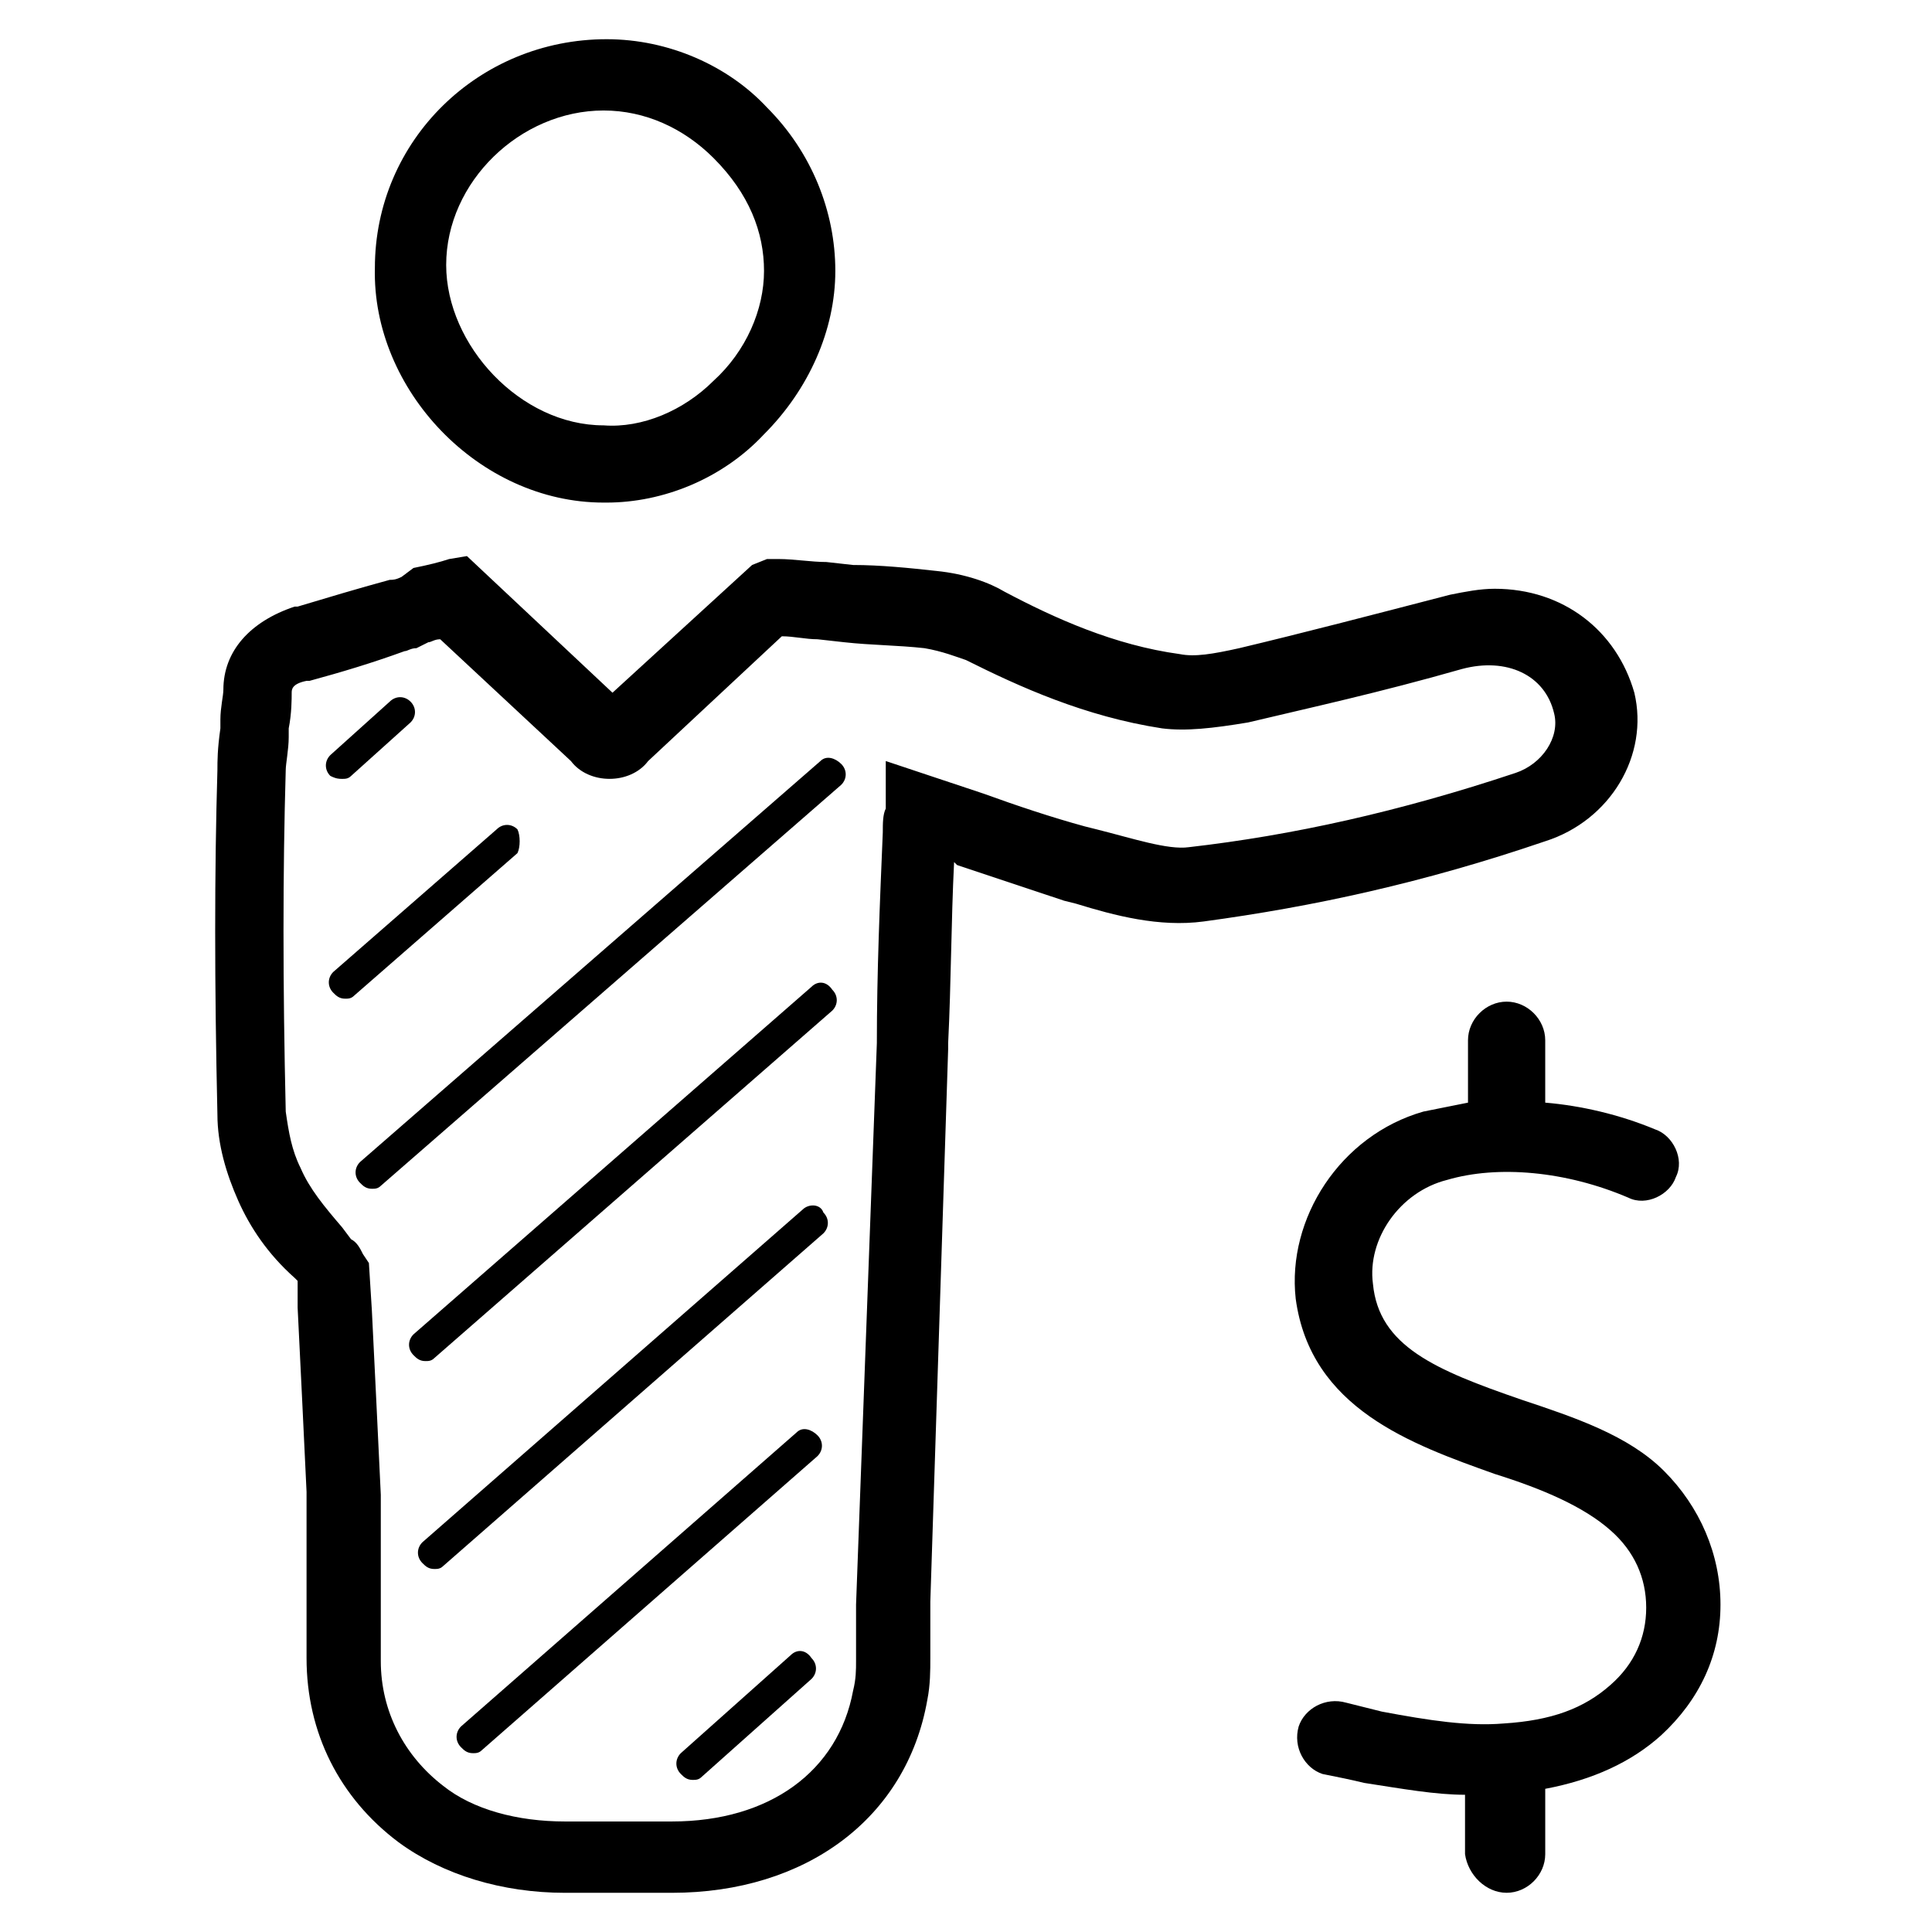
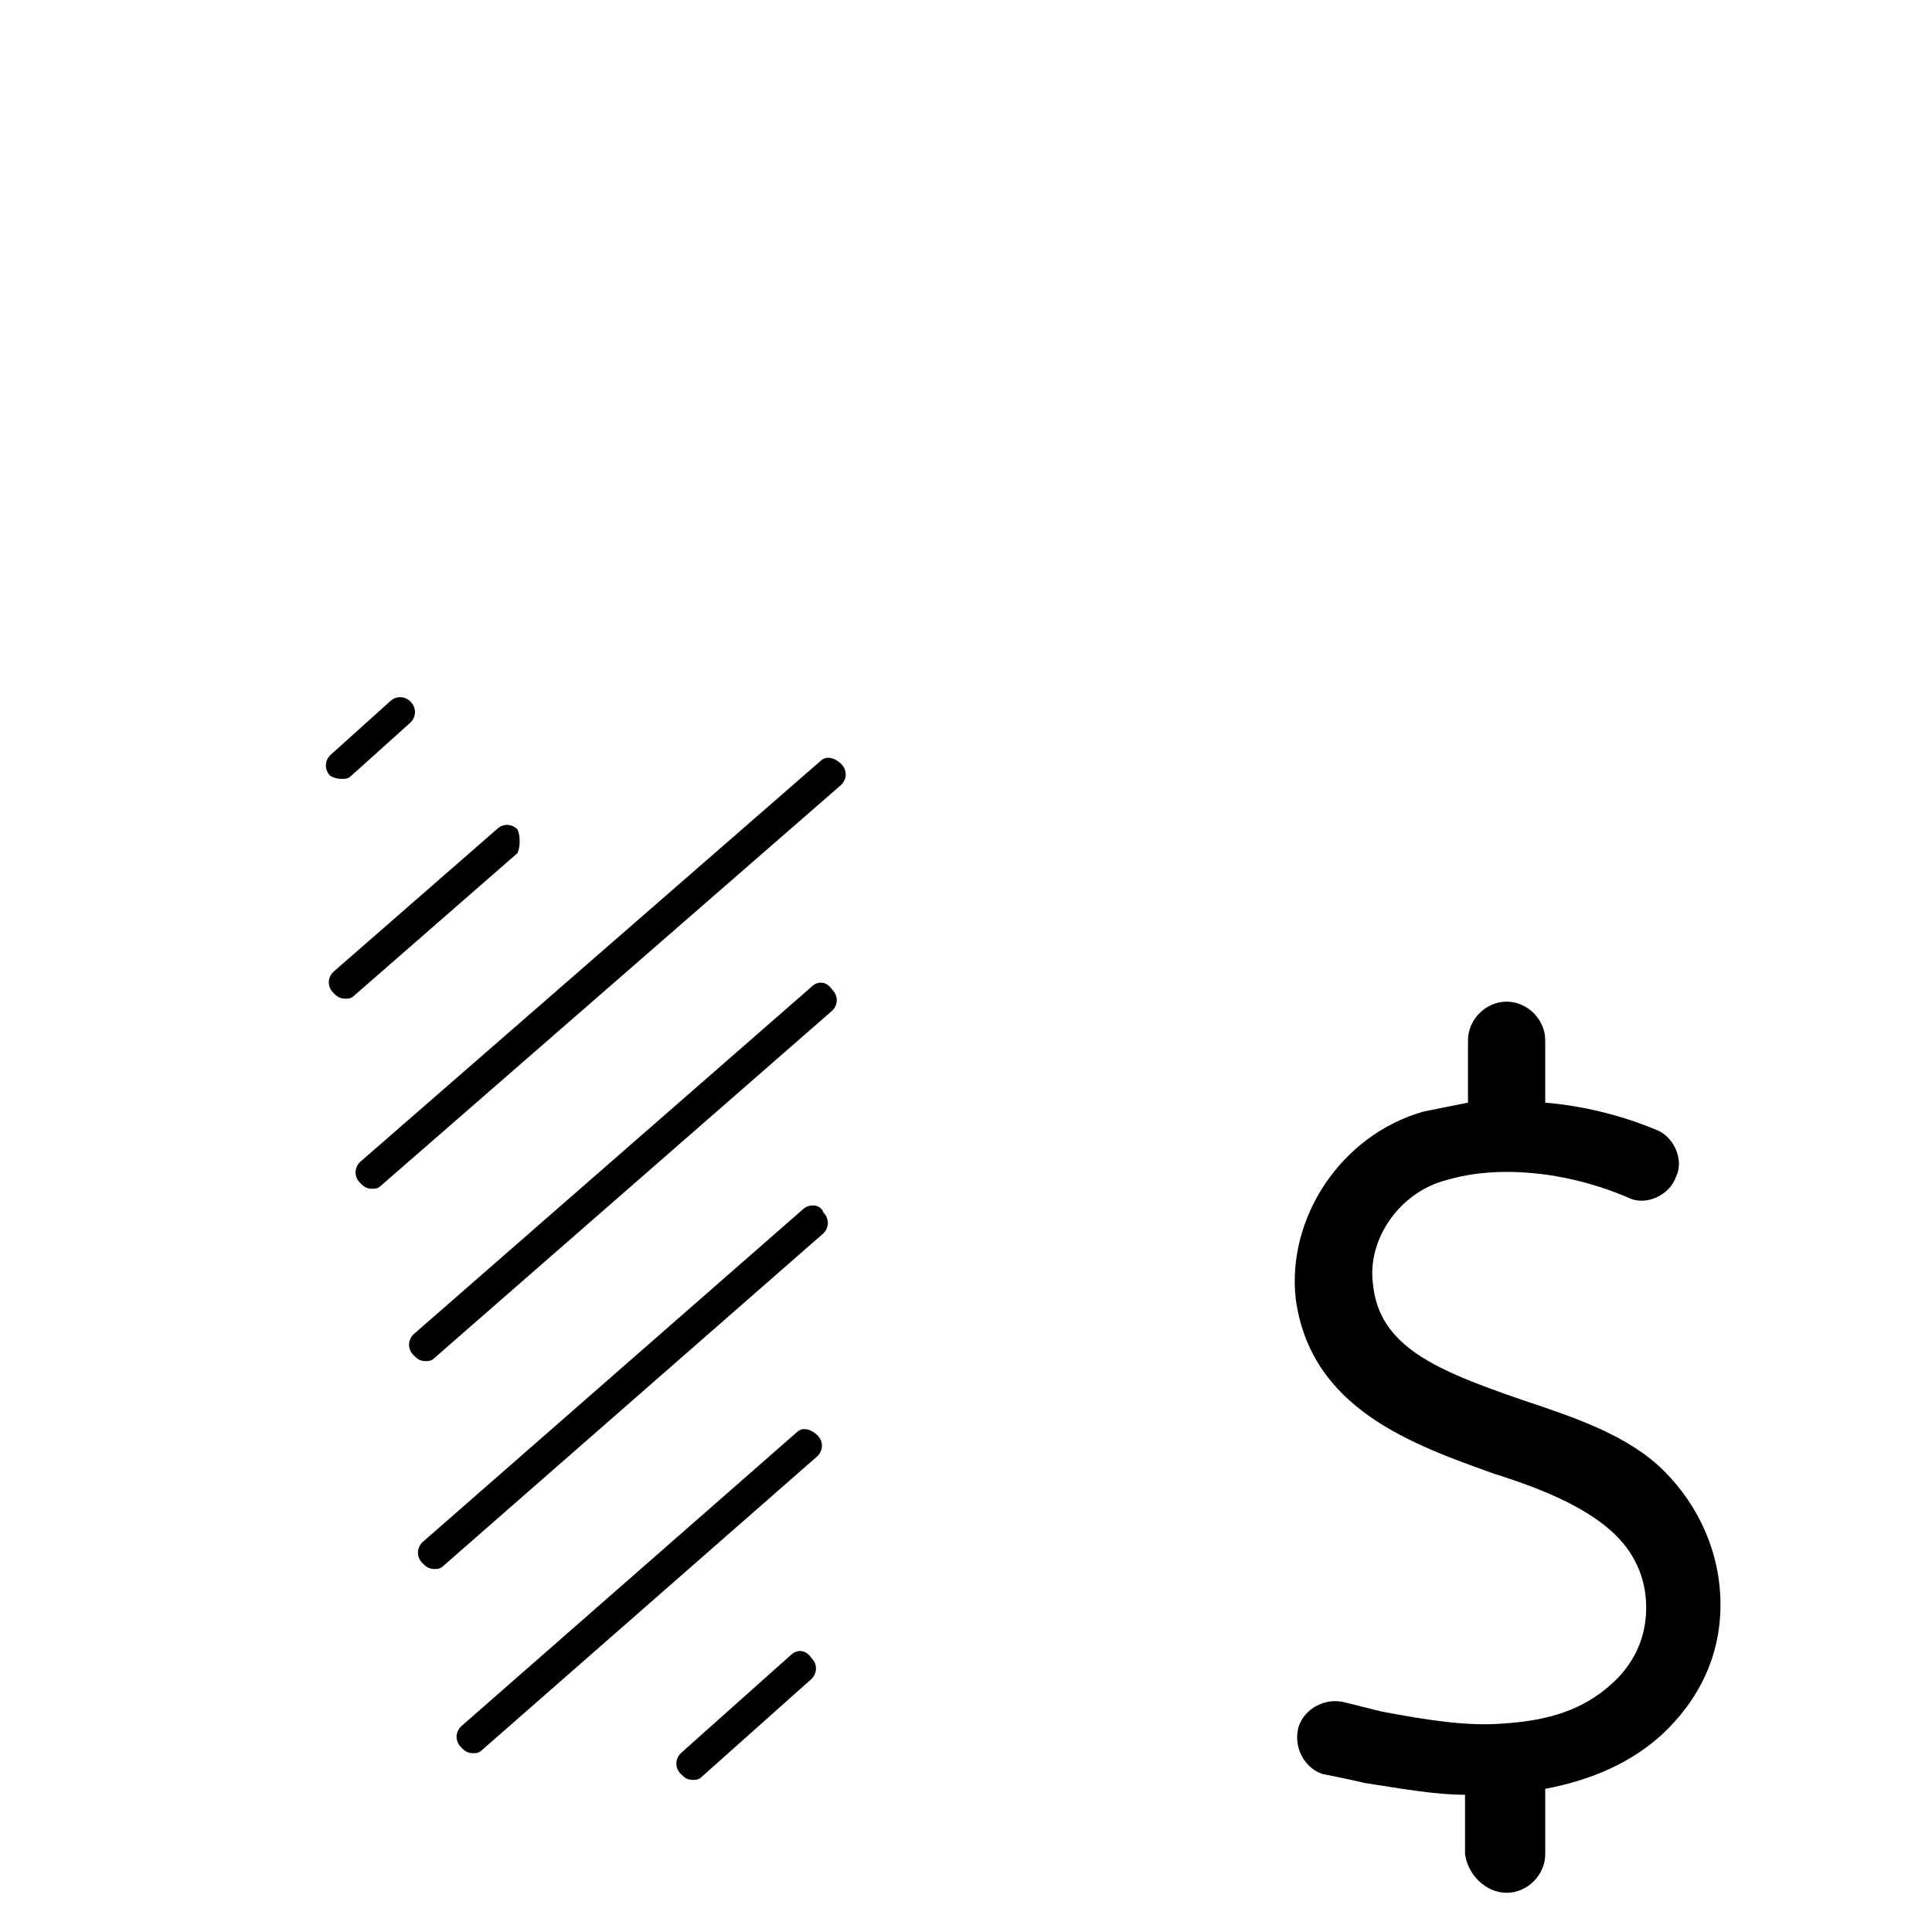
<svg xmlns="http://www.w3.org/2000/svg" fill="#000000" width="800px" height="800px" version="1.1" viewBox="144 144 512 512">
  <g>
    <path d="m543.27 645.61c5.512 0 10.234-4.723 10.234-10.234v-17.32c12.594-2.363 22.828-7.086 30.699-14.168 10.234-9.445 15.742-21.254 15.742-34.637 0-13.383-5.512-25.977-14.957-35.426-9.445-9.445-23.617-14.168-37.785-18.895-22.828-7.871-37.785-14.168-39.359-30.699-1.574-11.809 7.086-24.402 19.68-27.551 13.383-3.938 31.488-2.363 48.02 4.723 4.723 2.363 11.02-0.789 12.594-5.512 2.363-4.723-0.789-11.02-5.512-12.594-9.445-3.938-19.68-6.297-29.125-7.086v-16.531c0-5.512-4.723-10.234-10.234-10.234s-10.234 4.723-10.234 10.234v16.531c-3.938 0.789-7.871 1.574-11.809 2.363-22.043 6.297-36.211 28.34-33.852 49.594 3.938 29.125 30.699 38.574 52.742 46.445 12.594 3.938 23.617 8.66 30.699 14.957 6.297 5.512 9.445 12.594 9.445 20.469 0 7.871-3.148 14.957-9.445 20.469-7.086 6.297-15.742 9.445-28.34 10.234-9.445 0.789-19.68-0.789-32.273-3.148-3.148-0.789-6.297-1.574-9.445-2.363-5.512-1.574-11.02 1.574-12.594 6.297-1.574 5.512 1.574 11.02 6.297 12.594 3.938 0.789 7.871 1.574 11.02 2.363 10.234 1.574 18.895 3.148 26.766 3.148v15.742c0.793 5.512 5.516 10.234 11.027 10.234z" />
-     <path d="m553.5 366.94c17.32-5.512 27.551-22.828 23.617-39.359-4.723-16.531-18.895-27.551-37-27.551-3.938 0-7.871 0.789-11.809 1.574-21.254 5.512-39.359 10.234-55.891 14.168-7.086 1.574-11.809 2.363-15.742 1.574-17.32-2.363-33.062-9.445-46.445-16.531-3.938-2.363-10.234-4.723-18.105-5.512-7.086-0.789-14.957-1.574-22.043-1.574l-7.086-0.789c-3.938 0-8.66-0.789-12.594-0.789h-3.148l-3.938 1.574-37 33.852-38.574-36.211-4.723 0.789c-2.363 0.789-5.512 1.574-9.445 2.363l-3.148 2.359c-1.574 0.789-2.363 0.789-3.148 0.789-8.66 2.363-16.531 4.723-24.402 7.086h-0.789c-11.809 3.934-18.891 11.805-18.891 22.039 0 1.574-0.789 4.723-0.789 7.871v2.363c-0.789 5.512-0.789 8.66-0.789 11.02-0.789 26.766-0.789 56.68 0 91.316 0 7.871 2.363 15.742 5.512 22.828 3.148 7.086 7.871 14.168 14.957 20.469l0.789 0.789v7.086c0.789 15.742 1.574 32.273 2.363 48.805v3.938 18.895 21.254c0 19.68 8.66 37 24.402 48.805 11.809 8.66 27.551 13.383 44.082 13.383h28.336c35.426 0 62.188-19.68 67.699-51.168 0.789-3.938 0.789-7.871 0.789-11.02v-14.957l4.723-146.42v-1.574c0.789-15.742 0.789-32.273 1.574-48.02l0.789 0.789c9.445 3.148 18.895 6.297 28.34 9.445l3.148 0.789c10.234 3.148 22.043 6.297 33.852 4.723 29.125-3.945 58.25-10.242 90.527-21.262zm-118.87-3.148-3.148-0.789c-8.66-2.363-18.105-5.512-26.766-8.66l-25.977-8.66v12.594c-0.789 1.574-0.789 3.938-0.789 6.297-0.789 18.895-1.574 37-1.574 55.891l-5.512 148.78v14.957c0 2.363 0 4.723-0.789 7.871-3.938 21.254-22.043 34.637-48.02 34.637h-28.336c-12.594 0-24.402-3.148-32.273-9.445-10.234-7.871-16.531-19.68-16.531-33.062v-21.254-20.469-2.363c-0.789-16.531-1.574-33.062-2.363-48.805l-0.789-12.594-1.574-2.363c-0.789-1.574-1.574-3.148-3.148-3.938l-2.359-3.141c-4.723-5.512-8.66-10.234-11.02-15.742-2.363-4.723-3.148-9.445-3.938-14.957-0.789-33.852-0.789-63.762 0-90.527 0-1.574 0.789-5.512 0.789-8.66v-2.363c0.789-3.938 0.789-7.871 0.789-9.445 0-0.789 0-2.363 3.938-3.148h0.789c8.66-2.363 16.531-4.723 25.191-7.871 0.789 0 1.574-0.789 3.148-0.789l3.148-1.574c0.789 0 1.574-0.789 3.148-0.789l34.637 32.273c4.723 6.297 15.742 6.297 20.469 0l35.426-33.062c3.148 0 6.297 0.789 9.445 0.789l7.086 0.789c7.086 0.789 14.168 0.789 21.254 1.574 4.723 0.789 8.66 2.363 11.02 3.148 14.168 7.086 31.488 14.957 51.957 18.105 6.297 0.789 13.383 0 22.828-1.574 16.531-3.938 34.637-7.871 56.68-14.168 11.809-3.148 22.043 1.574 24.402 11.809 1.574 6.297-3.148 13.383-10.234 15.742-30.699 10.234-59.039 16.531-86.594 19.68-5.519 0.785-14.965-2.363-24.41-4.723z" />
-     <path d="m304.75 154.39c-33.852 0-61.402 26.766-61.402 60.613-0.789 32.273 27.551 62.188 60.613 62.188h0.789c14.957 0 30.699-6.297 41.723-18.105 11.809-11.809 18.895-27.551 18.895-43.297 0-15.742-6.297-31.488-18.105-43.297-10.234-11.016-25.98-18.102-42.512-18.102 0.789 0 0 0 0 0zm41.723 61.402c0 10.234-4.723 21.254-13.383 29.125-7.871 7.871-18.895 12.594-29.125 11.809-22.043 0-41.723-21.254-41.723-42.508 0-22.043 19.68-40.934 41.723-40.934 11.02 0 21.254 4.723 29.125 12.594 9.445 9.445 13.383 19.68 13.383 29.914z" />
    <path d="m234.69 350.41c0.789 0 1.574 0 2.363-0.789l15.742-14.168c1.574-1.574 1.574-3.938 0-5.512s-3.938-1.574-5.512 0l-15.742 14.168c-1.574 1.574-1.574 3.938 0 5.512 1.574 0.789 2.359 0.789 3.148 0.789z" />
    <path d="m281.13 363.79c-1.574-1.574-3.938-1.574-5.512 0l-43.297 37.785c-1.574 1.574-1.574 3.938 0 5.512 0.789 0.789 1.574 1.574 3.148 1.574 0.789 0 1.574 0 2.363-0.789l43.297-37.785c0.785-1.574 0.785-4.723 0-6.297z" />
    <path d="m361.43 345.68-122.02 106.27c-1.574 1.574-1.574 3.938 0 5.512 0.789 0.789 1.574 1.574 3.148 1.574 0.789 0 1.574 0 2.363-0.789l122.02-106.27c1.574-1.574 1.574-3.938 0-5.512-1.574-1.57-3.938-2.359-5.512-0.785z" />
    <path d="m359.06 405.51-105.48 92.105c-1.574 1.574-1.574 3.938 0 5.512 0.789 0.789 1.574 1.574 3.148 1.574 0.789 0 1.574 0 2.363-0.789l105.48-92.102c1.574-1.574 1.574-3.938 0-5.512-1.574-2.363-3.938-2.363-5.512-0.789z" />
    <path d="m356.7 464.55-100.76 88.164c-1.574 1.574-1.574 3.938 0 5.512 0.789 0.789 1.574 1.574 3.148 1.574 0.789 0 1.574 0 2.363-0.789l100.76-88.164c1.574-1.574 1.574-3.938 0-5.512-0.785-2.359-3.934-2.359-5.508-0.785z" />
    <path d="m355.13 523.59-88.953 77.934c-1.574 1.574-1.574 3.938 0 5.512 0.789 0.789 1.574 1.574 3.148 1.574 0.789 0 1.574 0 2.363-0.789l88.953-77.934c1.574-1.574 1.574-3.938 0-5.512-1.578-1.574-3.938-2.359-5.512-0.785z" />
    <path d="m353.55 582.63-29.125 25.977c-1.574 1.574-1.574 3.938 0 5.512 0.789 0.789 1.574 1.574 3.148 1.574 0.789 0 1.574 0 2.363-0.789l29.125-25.977c1.574-1.574 1.574-3.938 0-5.512-1.578-2.359-3.938-2.359-5.512-0.785z" />
  </g>
</svg>